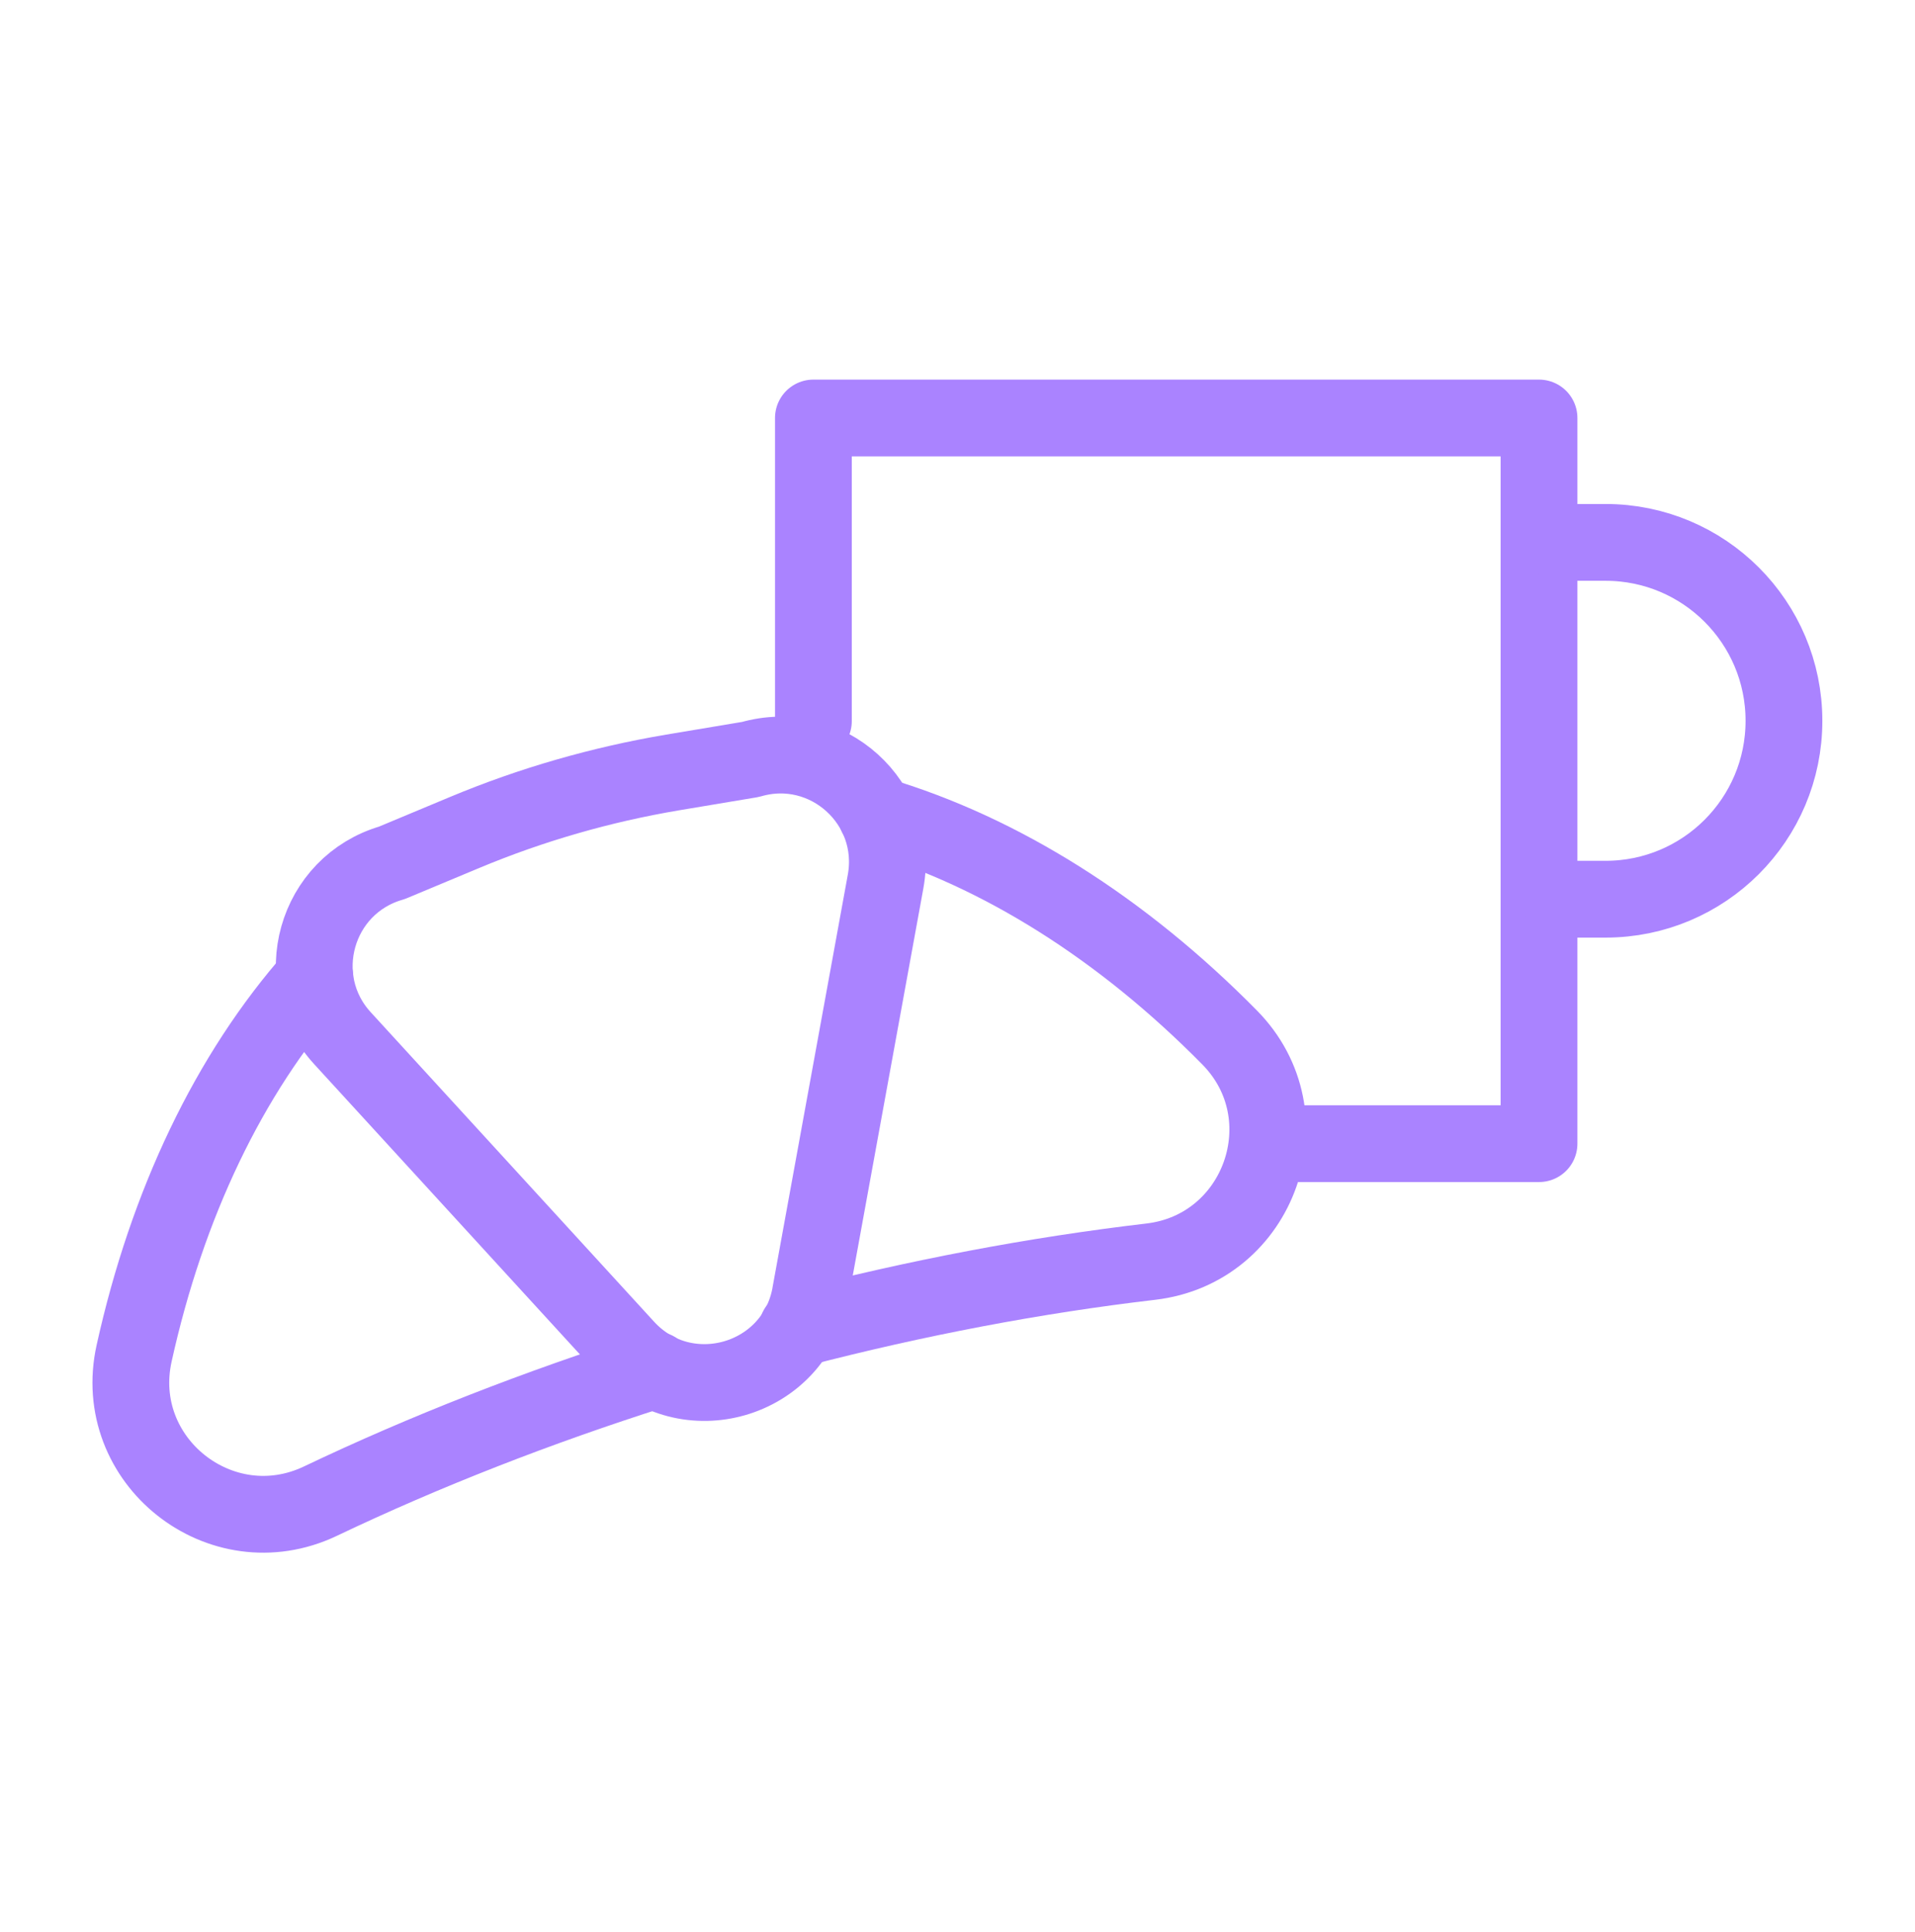
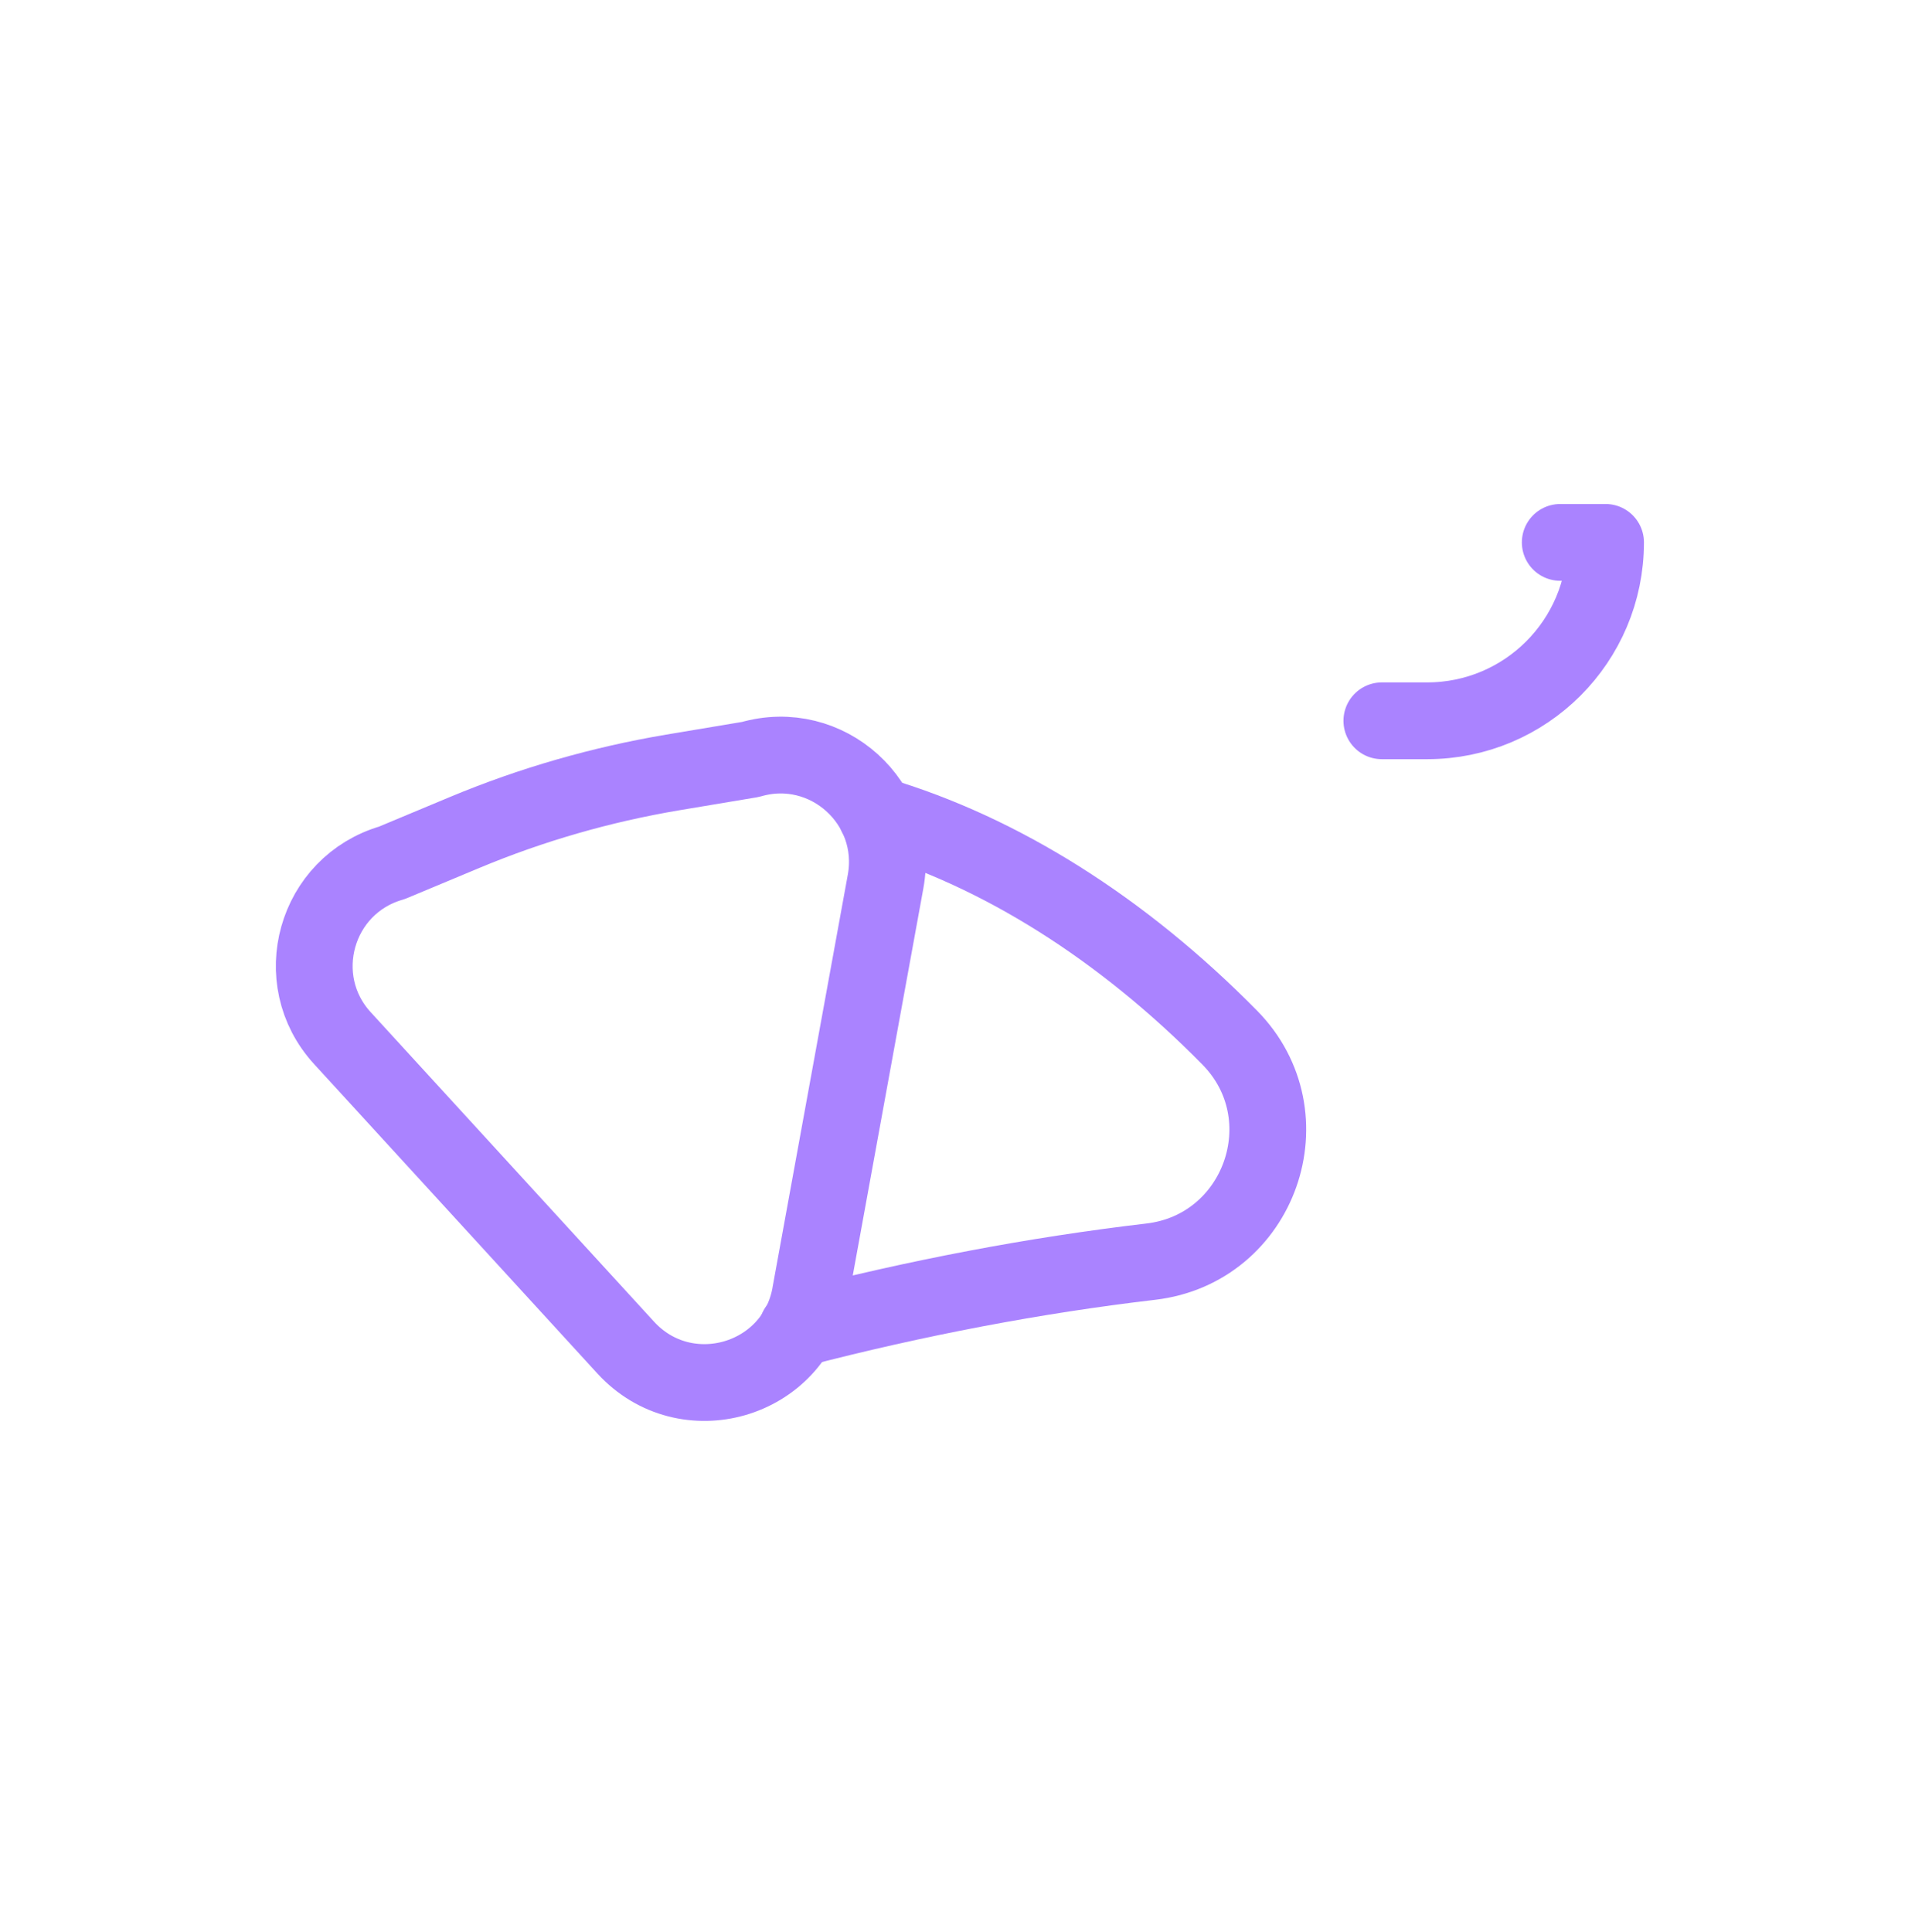
<svg xmlns="http://www.w3.org/2000/svg" id="Ebene_2" viewBox="0 0 74.82 75.49">
  <defs>
    <style>.cls-1,.cls-2{fill:none;}.cls-2{stroke:#aa83ff;stroke-linecap:round;stroke-linejoin:round;stroke-width:3px;}</style>
  </defs>
  <g id="Logo_neu_Pfade">
    <rect class="cls-1" width="74.82" height="75.49" />
-     <polyline class="cls-2" points="31.78 28.17 31.78 16.33 60.13 16.33 60.13 44.68 50.12 44.68" />
-     <path class="cls-2" d="M60.96,21.19h1.77c3.85,0,6.97,3.12,6.97,6.97h0c0,3.85-3.12,6.97-6.97,6.97h-1.77" />
-     <path class="cls-2" d="M12.3,38.17c-3.36,3.8-5.77,8.87-7.06,14.7-.93,4.2,3.39,7.62,7.27,5.78,4.11-1.96,8.5-3.67,13.09-5.13" />
+     <path class="cls-2" d="M60.96,21.19h1.77h0c0,3.85-3.12,6.97-6.97,6.97h-1.77" />
    <path class="cls-2" d="M31.15,51.91c4.66-1.21,9.29-2.09,13.81-2.62,4.27-.5,6.1-5.7,3.08-8.76-4.19-4.25-8.94-7.25-13.8-8.69" />
    <path class="cls-2" d="M31.66,50.56l2.94-16.12c.56-3.06-2.29-5.64-5.28-4.77l-3.05.51c-2.78.47-5.5,1.25-8.11,2.34l-2.85,1.19c-2.99.86-4.03,4.56-1.93,6.85l11.07,12.09c2.34,2.55,6.59,1.33,7.21-2.08Z" />
  </g>
</svg>